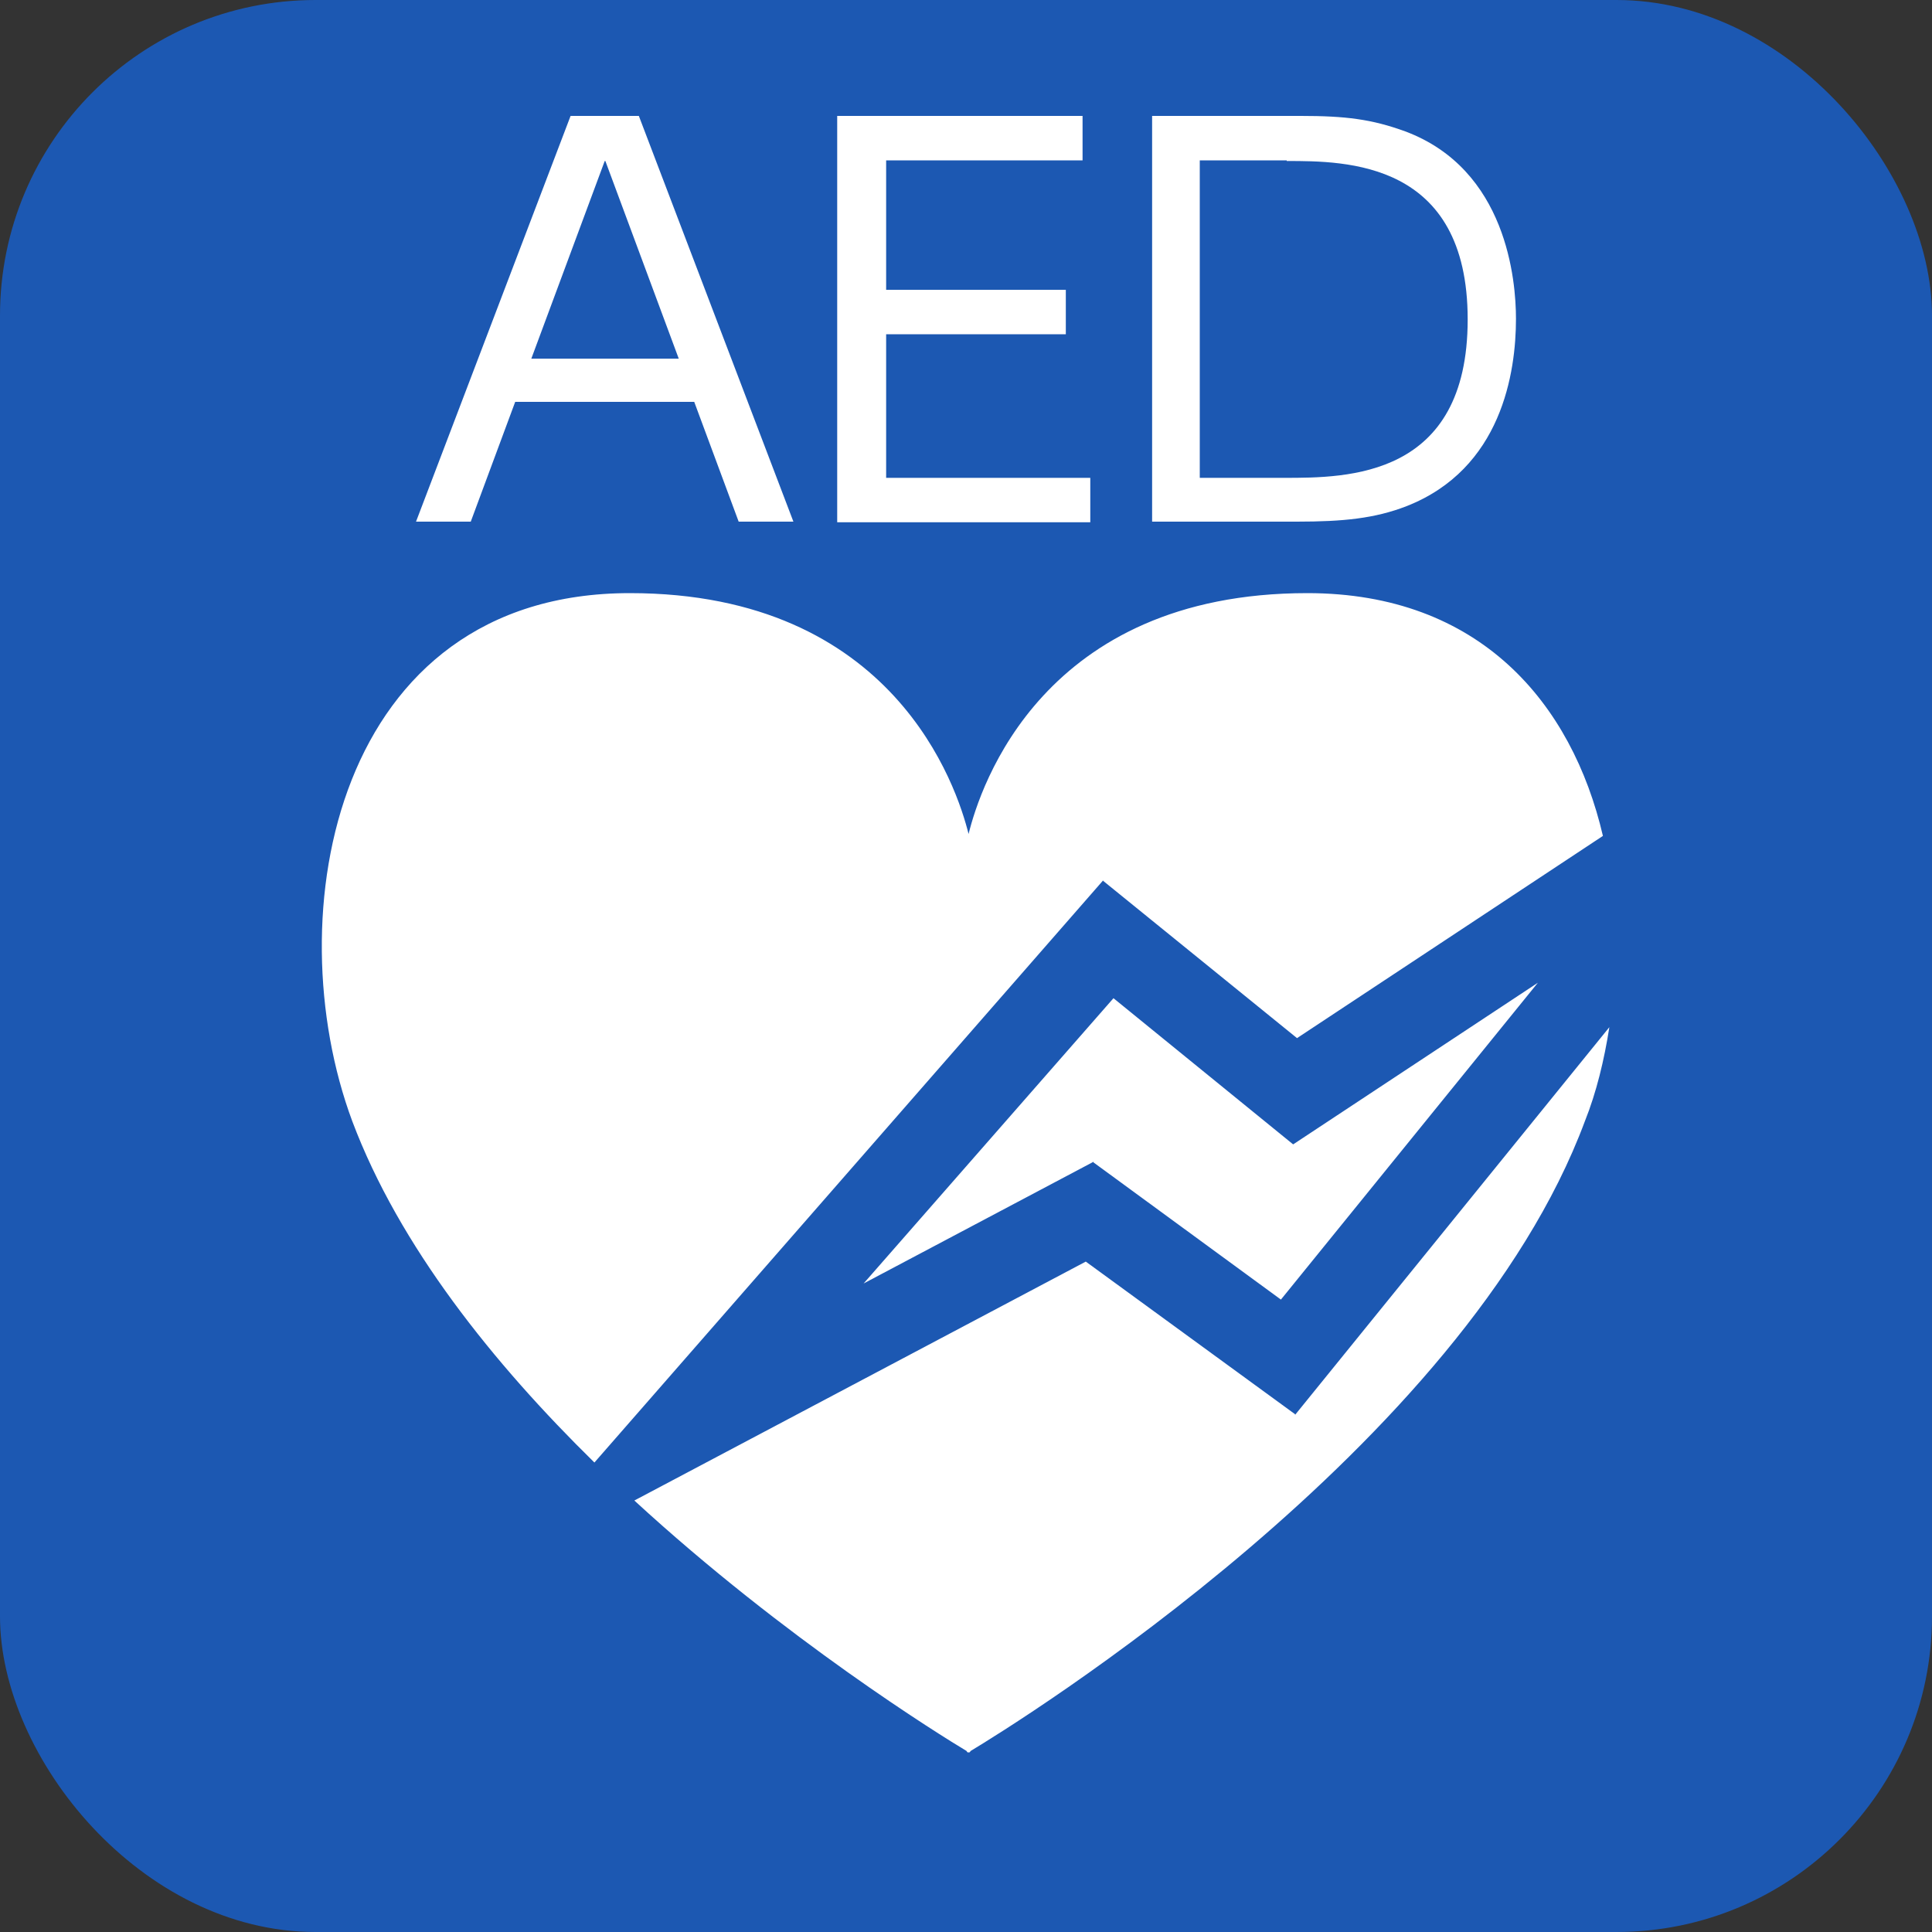
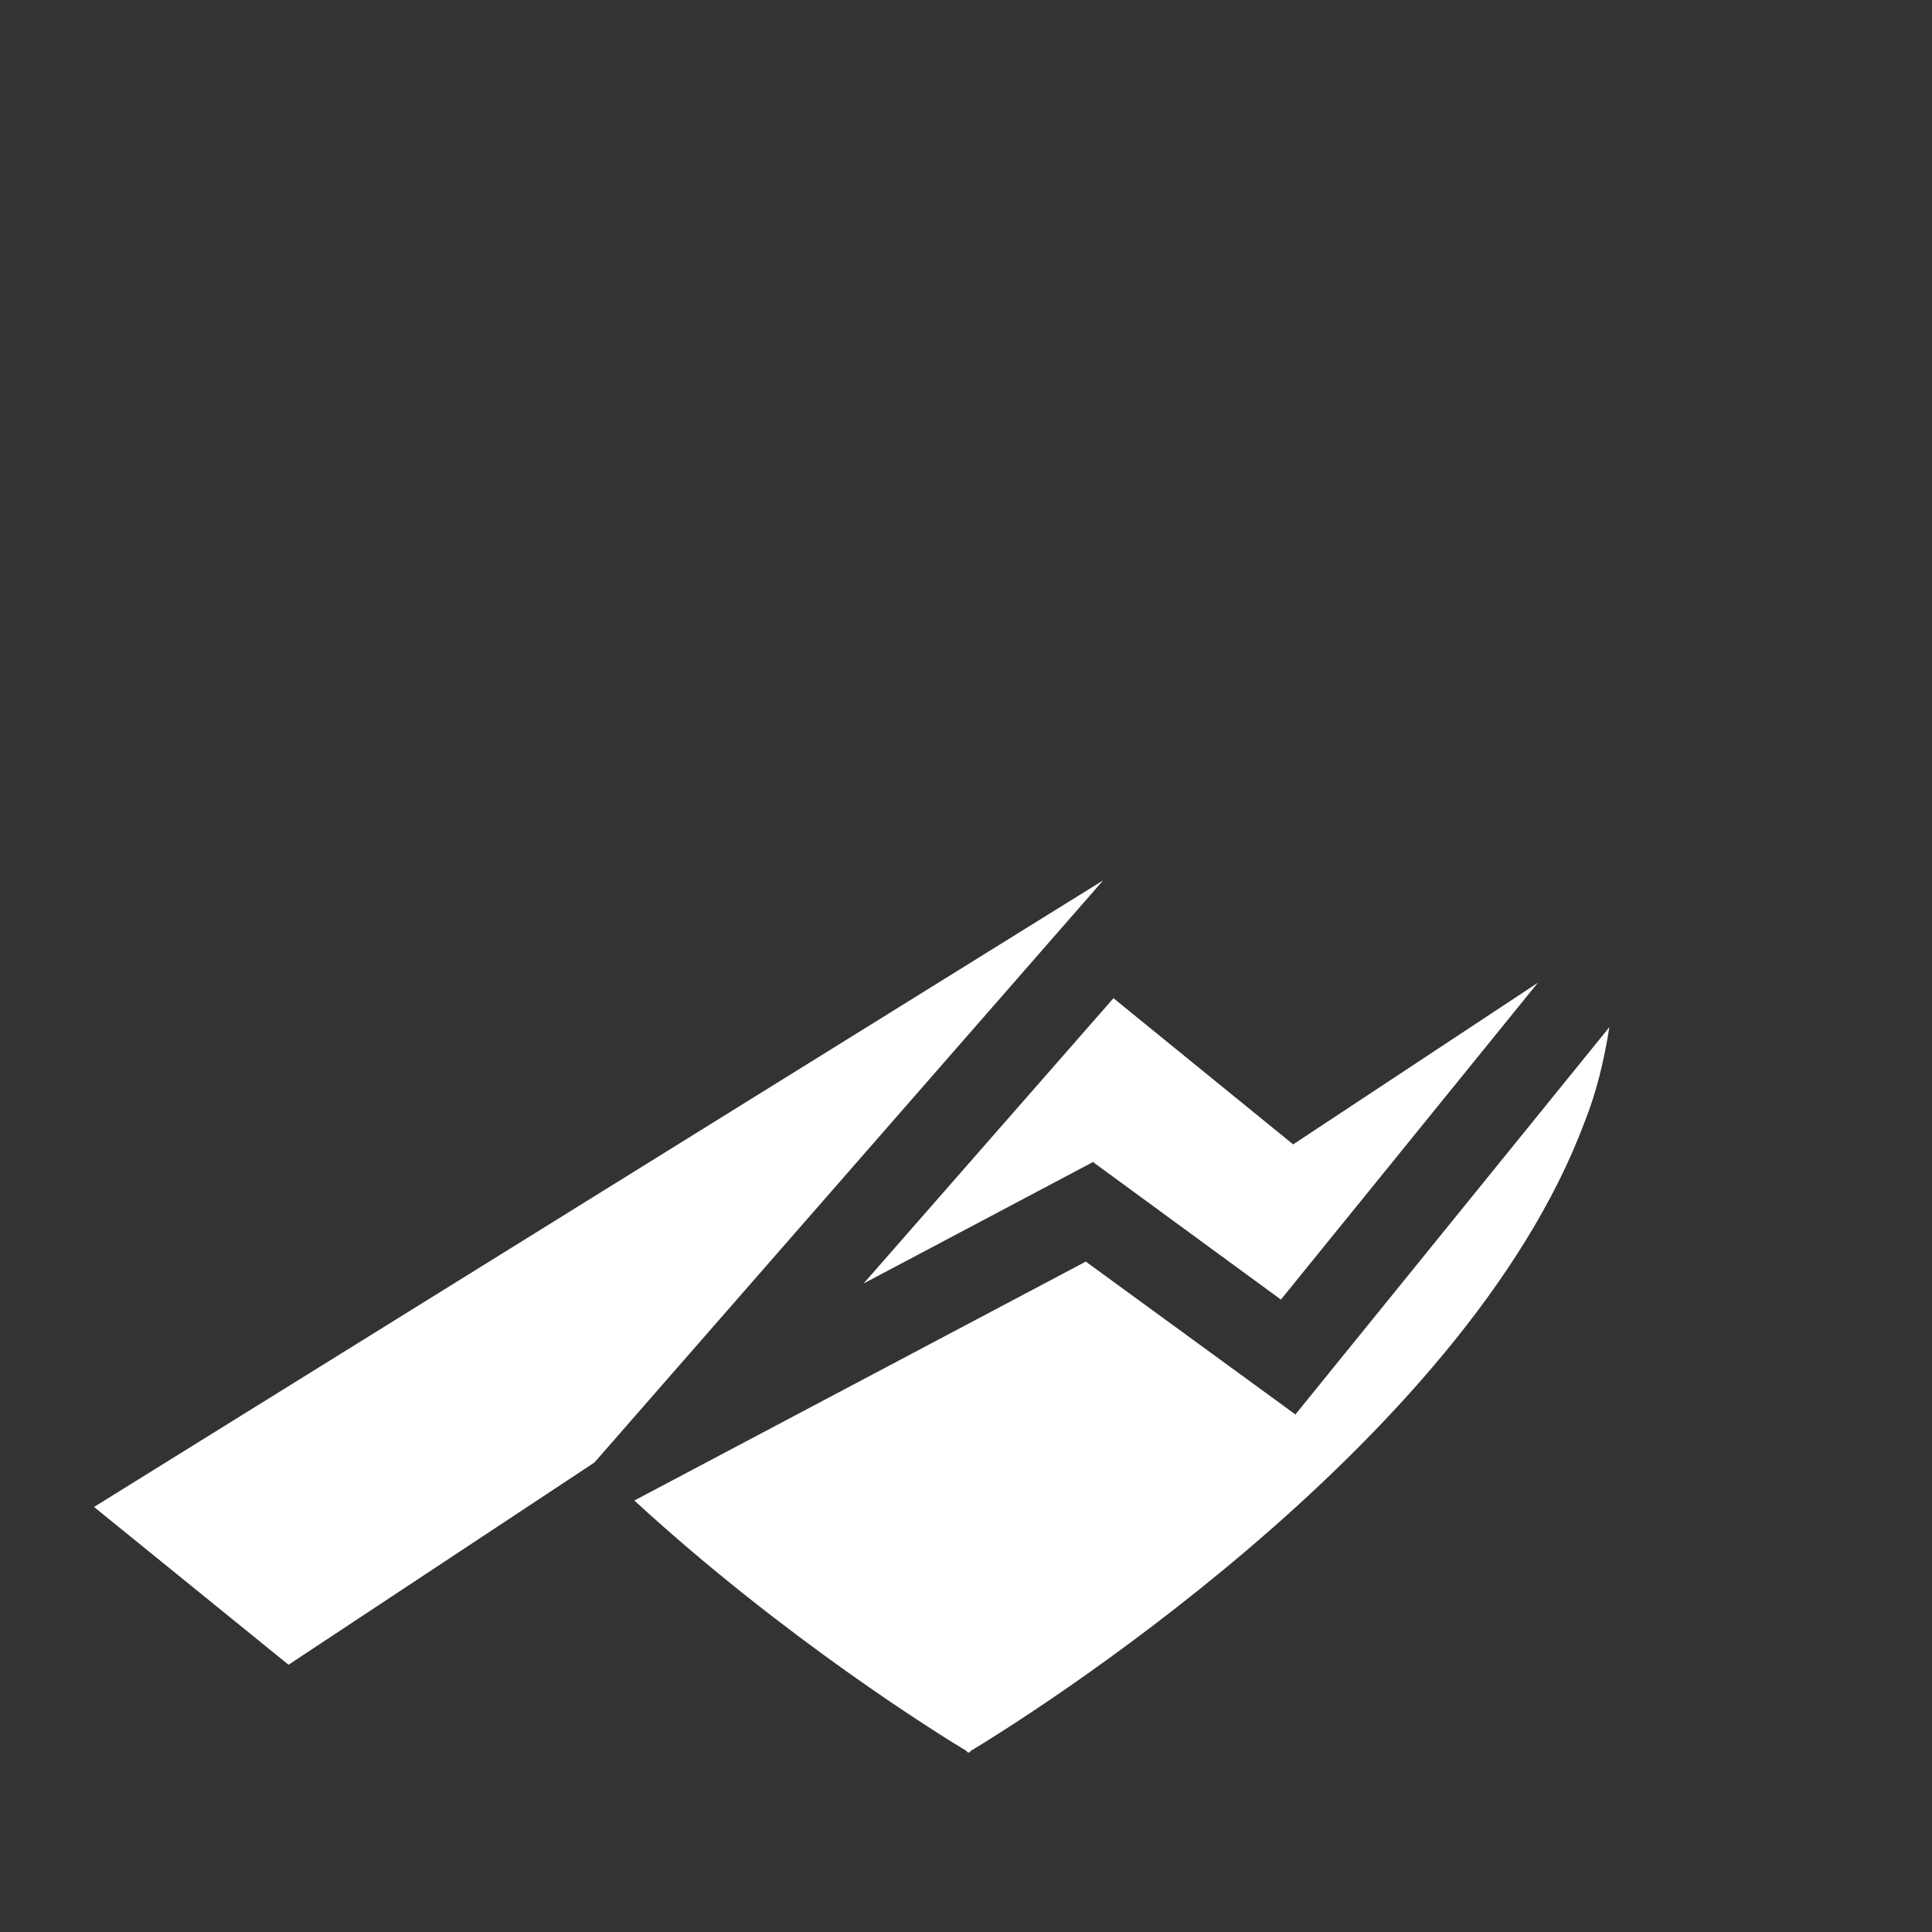
<svg xmlns="http://www.w3.org/2000/svg" id="_レイヤー_2" data-name="レイヤー 2" width="30" height="30" viewBox="0 0 30 30">
  <rect x="0" y="0" width="30" height="30" fill="#333333" stroke="none" />
  <defs>
    <style>
      .cls-1 {
        fill: #fff;
        fill-rule: evenodd;
      }

      .cls-1, .cls-2 {
        stroke-width: 0px;
      }

      .cls-2 {
        fill: #1c58b2;
      }
    </style>
  </defs>
  <g id="brficon">
    <g id="brf">
-       <rect class="cls-2" width="30" height="30" rx="4.9" ry="4.9" />
-       <path class="cls-1" d="M17.13,13.67l-7.9,9.04c-1.57-1.54-3.03-3.36-3.76-5.3-1.19-3.2-.27-8.2,4.31-8.2,4.11,0,5.08,3.02,5.26,3.74.18-.73,1.15-3.74,5.26-3.74,2.68,0,4.11,1.71,4.59,3.77l-4.75,3.14-3.02-2.45ZM16.98,18.04l-3.57,1.89,3.88-4.43,2.79,2.27,3.8-2.51-3.99,4.92-2.91-2.13ZM20.11,21.97l4.88-6.02c-.08.51-.2,1.01-.38,1.46-1.88,5.06-8.84,9.36-9.54,9.78,0,0-.01.03-.03.02-.02.01-.03-.02-.03-.02-.4-.24-2.81-1.73-5.16-3.89l7.01-3.71,3.25,2.37Z" />
-       <path class="cls-1" d="M21.84,7.86c-.49.19-.98.24-1.7.24h-2.25V1.8h2.31c.69,0,1.1.05,1.62.24,1.58.59,1.72,2.32,1.72,2.91,0,.83-.22,2.33-1.7,2.91ZM19.98,2.49h-1.35v4.93h1.31c.98,0,2.85,0,2.85-2.46s-1.89-2.46-2.81-2.46ZM13,1.8h3.81v.69h-3.05v2.01h2.79v.69h-2.79v2.23h3.17v.69h-3.93V1.8ZM10.78,6.24h-2.78l-.69,1.86h-.85l2.4-6.3h1.06l2.4,6.3h-.85l-.69-1.86ZM9.39,2.5l-1.14,3.07h2.29l-1.14-3.07Z" />
+       <path class="cls-1" d="M17.13,13.67l-7.9,9.04l-4.75,3.14-3.02-2.45ZM16.98,18.04l-3.57,1.89,3.88-4.43,2.79,2.27,3.8-2.51-3.99,4.92-2.91-2.13ZM20.11,21.97l4.88-6.02c-.08.51-.2,1.01-.38,1.46-1.88,5.06-8.84,9.36-9.54,9.78,0,0-.01.03-.03.02-.02.01-.03-.02-.03-.02-.4-.24-2.81-1.73-5.16-3.89l7.01-3.71,3.25,2.37Z" />
    </g>
  </g>
</svg>